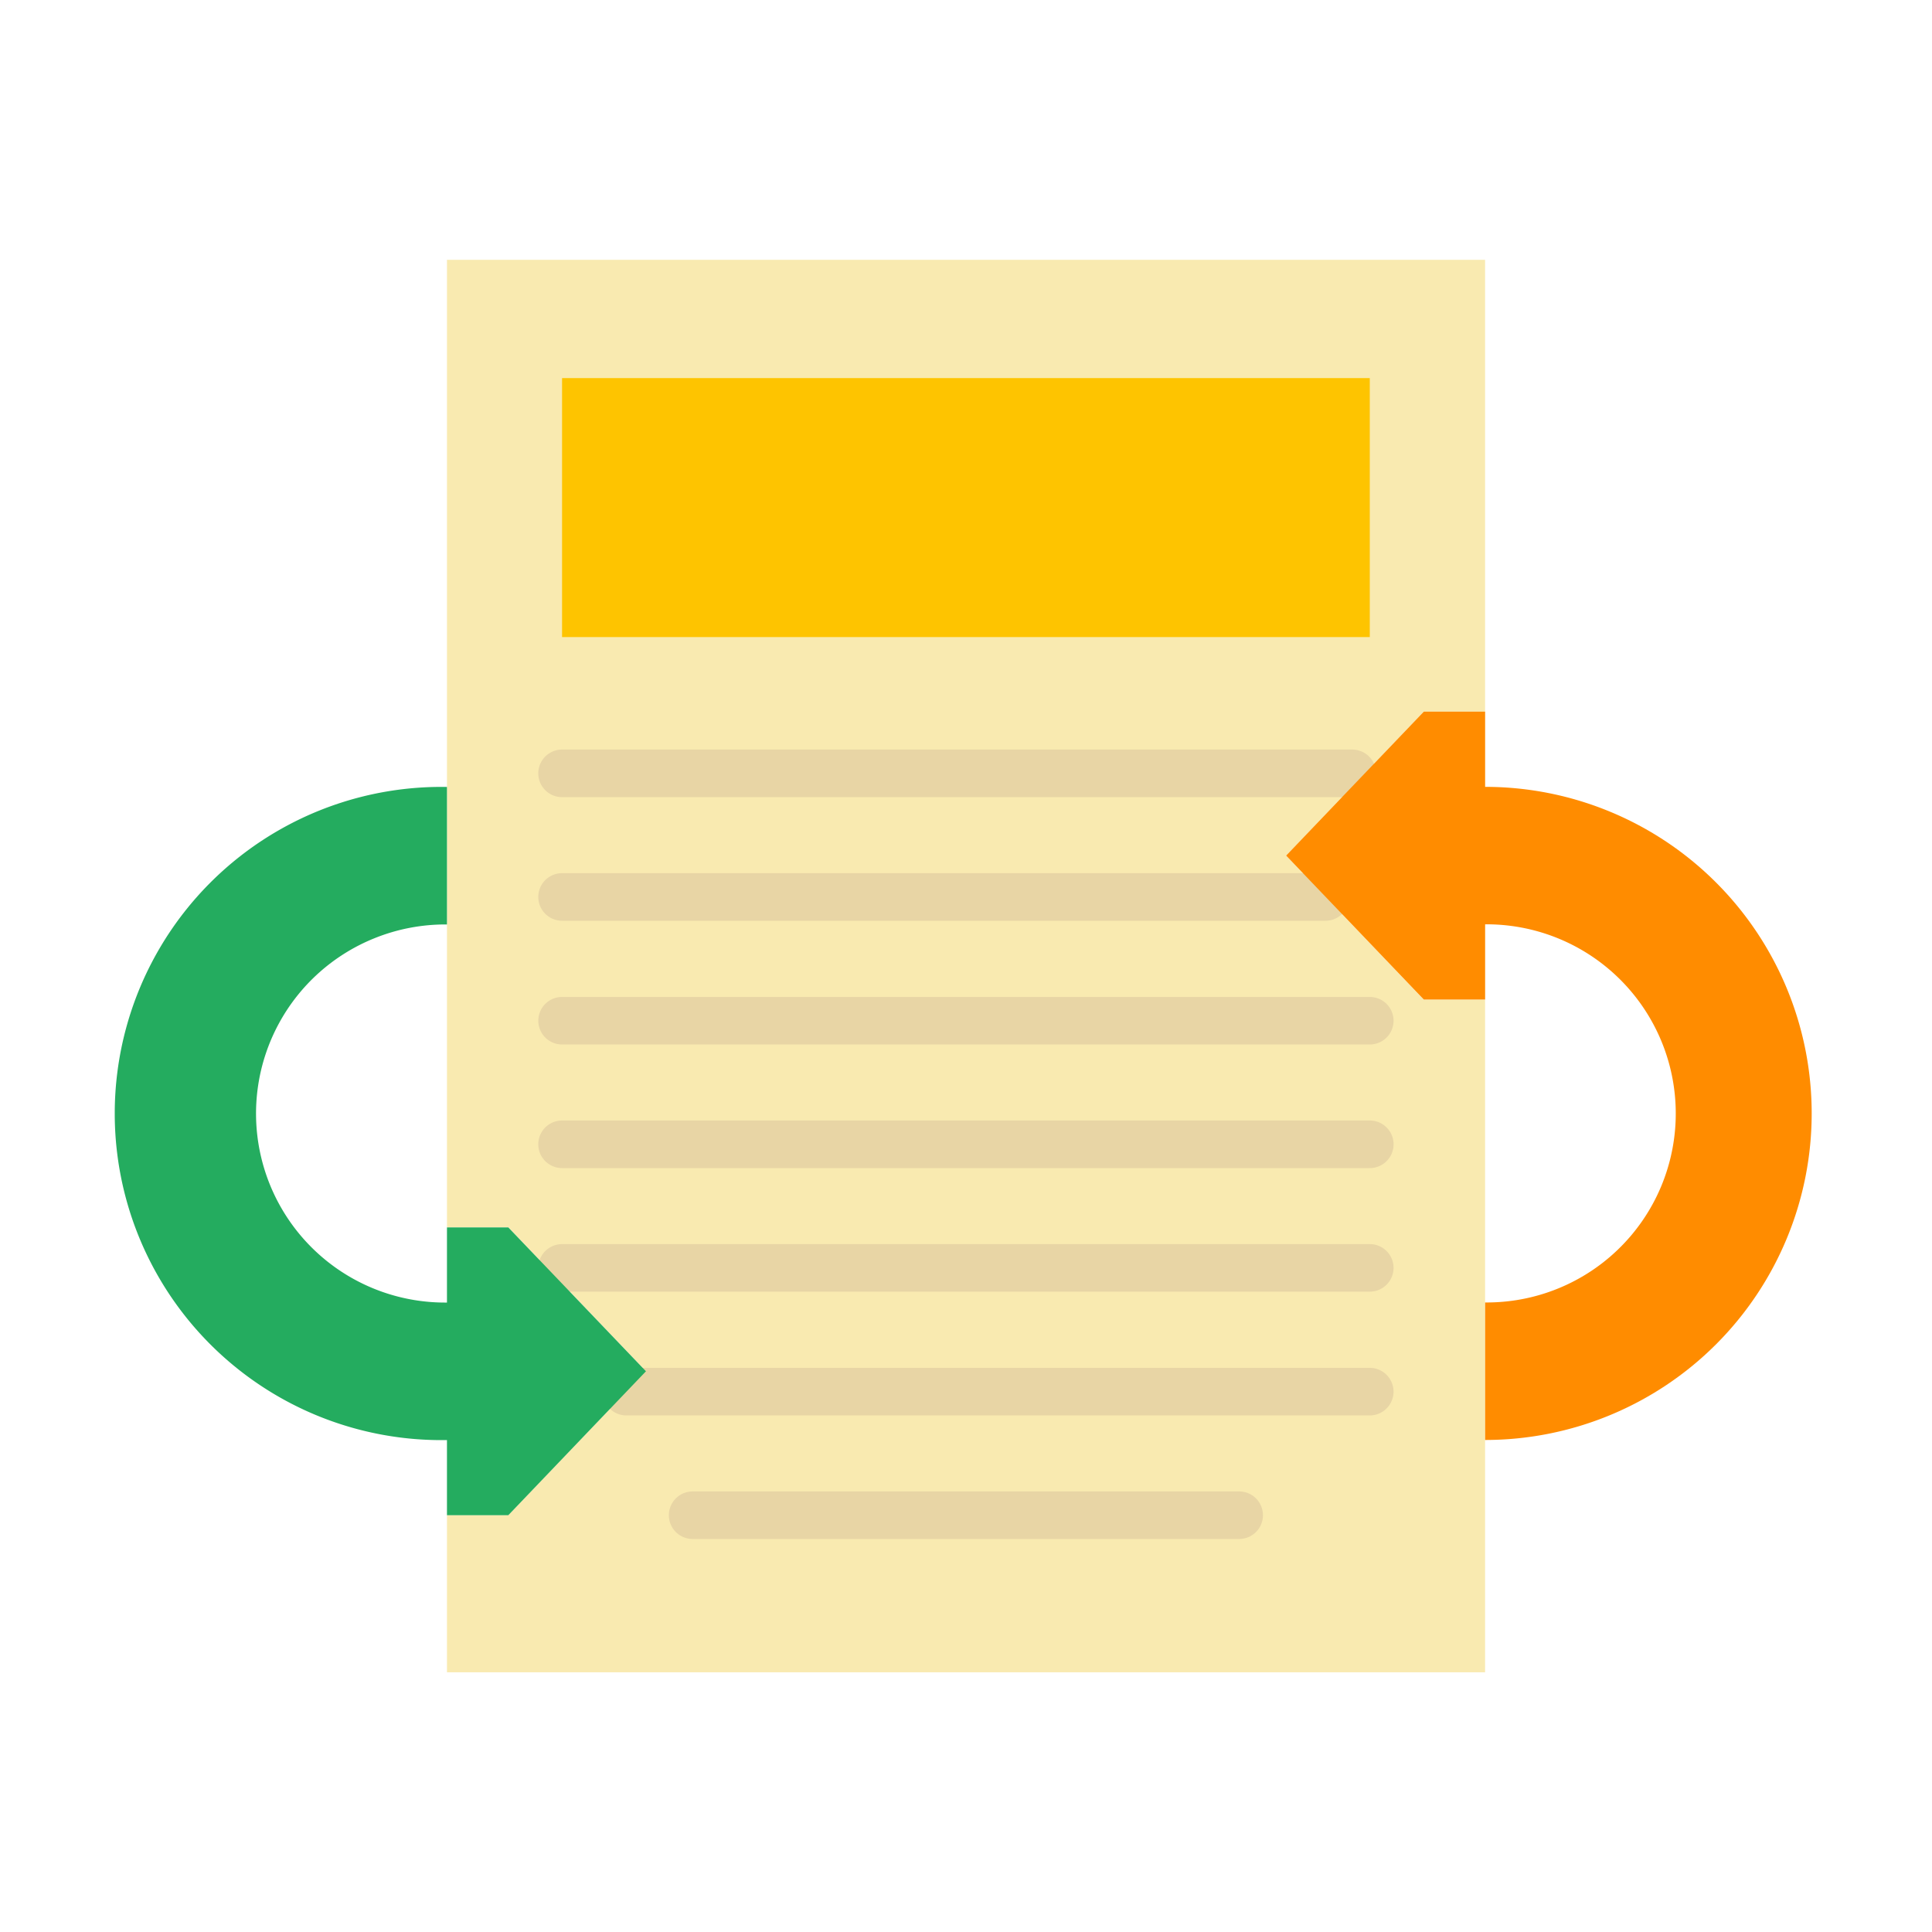
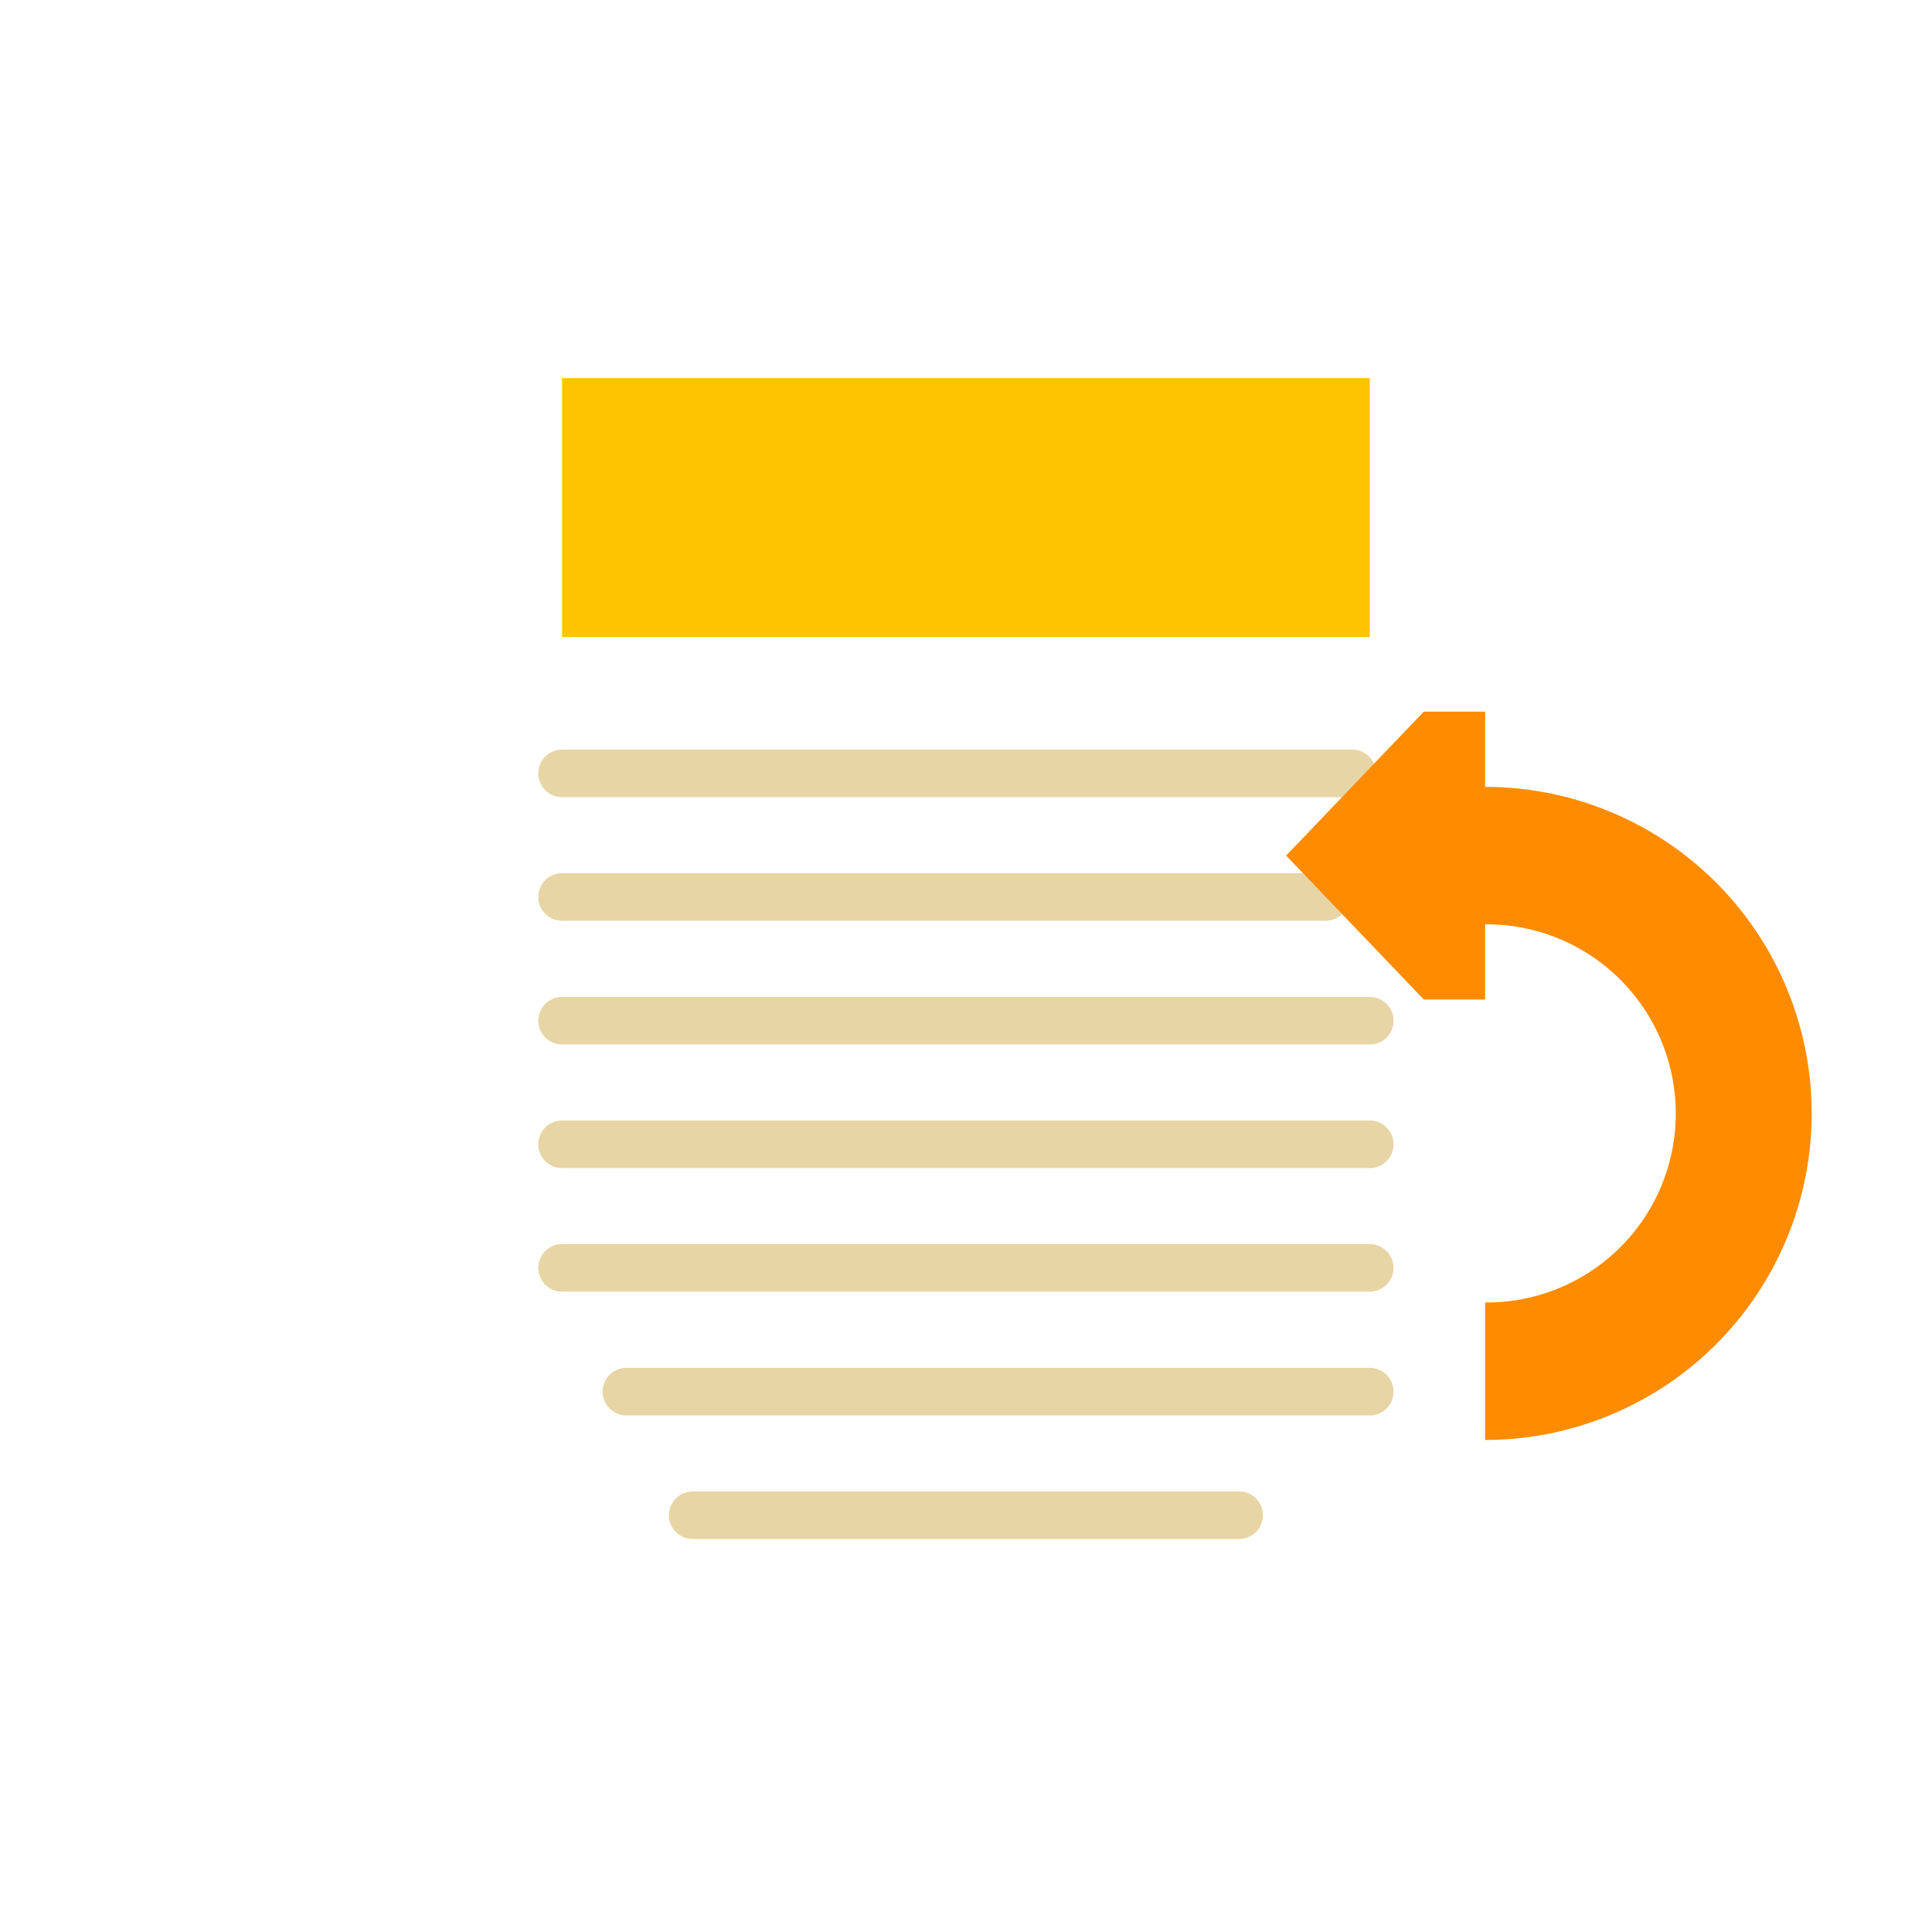
<svg xmlns="http://www.w3.org/2000/svg" width="40" height="40" fill="none">
-   <path d="M30.747 14.736V5.379H9.254V25.41h1.27l2.85 2.98-2.85 2.98h-1.27v3.253h21.493V20.695h-1.27l-2.85-2.98 2.85-2.98h1.27Z" fill="#F9EAB0" />
  <path d="M11.637 7.828H28.36v5.362H11.637V7.828Z" fill="#FEC400" />
  <path d="M27.997 16.504h-16.36a.492.492 0 1 1 0-.985h16.36a.492.492 0 0 1 0 .985ZM27.443 19.063H11.637a.492.492 0 0 1 0-.985h15.806a.492.492 0 0 1 0 .985ZM28.361 21.625H11.637a.492.492 0 0 1 0-.984H28.36a.492.492 0 0 1 0 .984ZM28.361 24.184H11.637a.492.492 0 0 1 0-.985H28.36a.492.492 0 0 1 0 .985ZM28.361 26.742H11.637a.492.492 0 0 1 0-.984H28.36a.492.492 0 0 1 0 .984ZM28.36 29.305H12.969a.492.492 0 0 1 0-.985h15.39a.492.492 0 0 1 0 .985ZM25.656 31.863H14.34a.492.492 0 0 1 0-.984h11.316a.492.492 0 0 1 0 .984Z" fill="#E8D5A5" />
  <path d="M30.748 16.29v-1.556h-1.27l-2.85 2.98 2.85 2.98h1.27v-1.557a3.917 3.917 0 0 1 3.647 5.42 3.913 3.913 0 0 1-3.647 2.409v2.847a6.76 6.76 0 1 0 0-13.522Z" fill="#FF8C00" />
-   <path d="M9.254 25.412v1.556a3.913 3.913 0 0 1-1.508-7.54 3.915 3.915 0 0 1 1.508-.288v-2.847a6.762 6.762 0 1 0 0 13.522v1.556h1.27l2.85-2.98-2.85-2.979h-1.27Z" fill="#24AC5F" />
</svg>